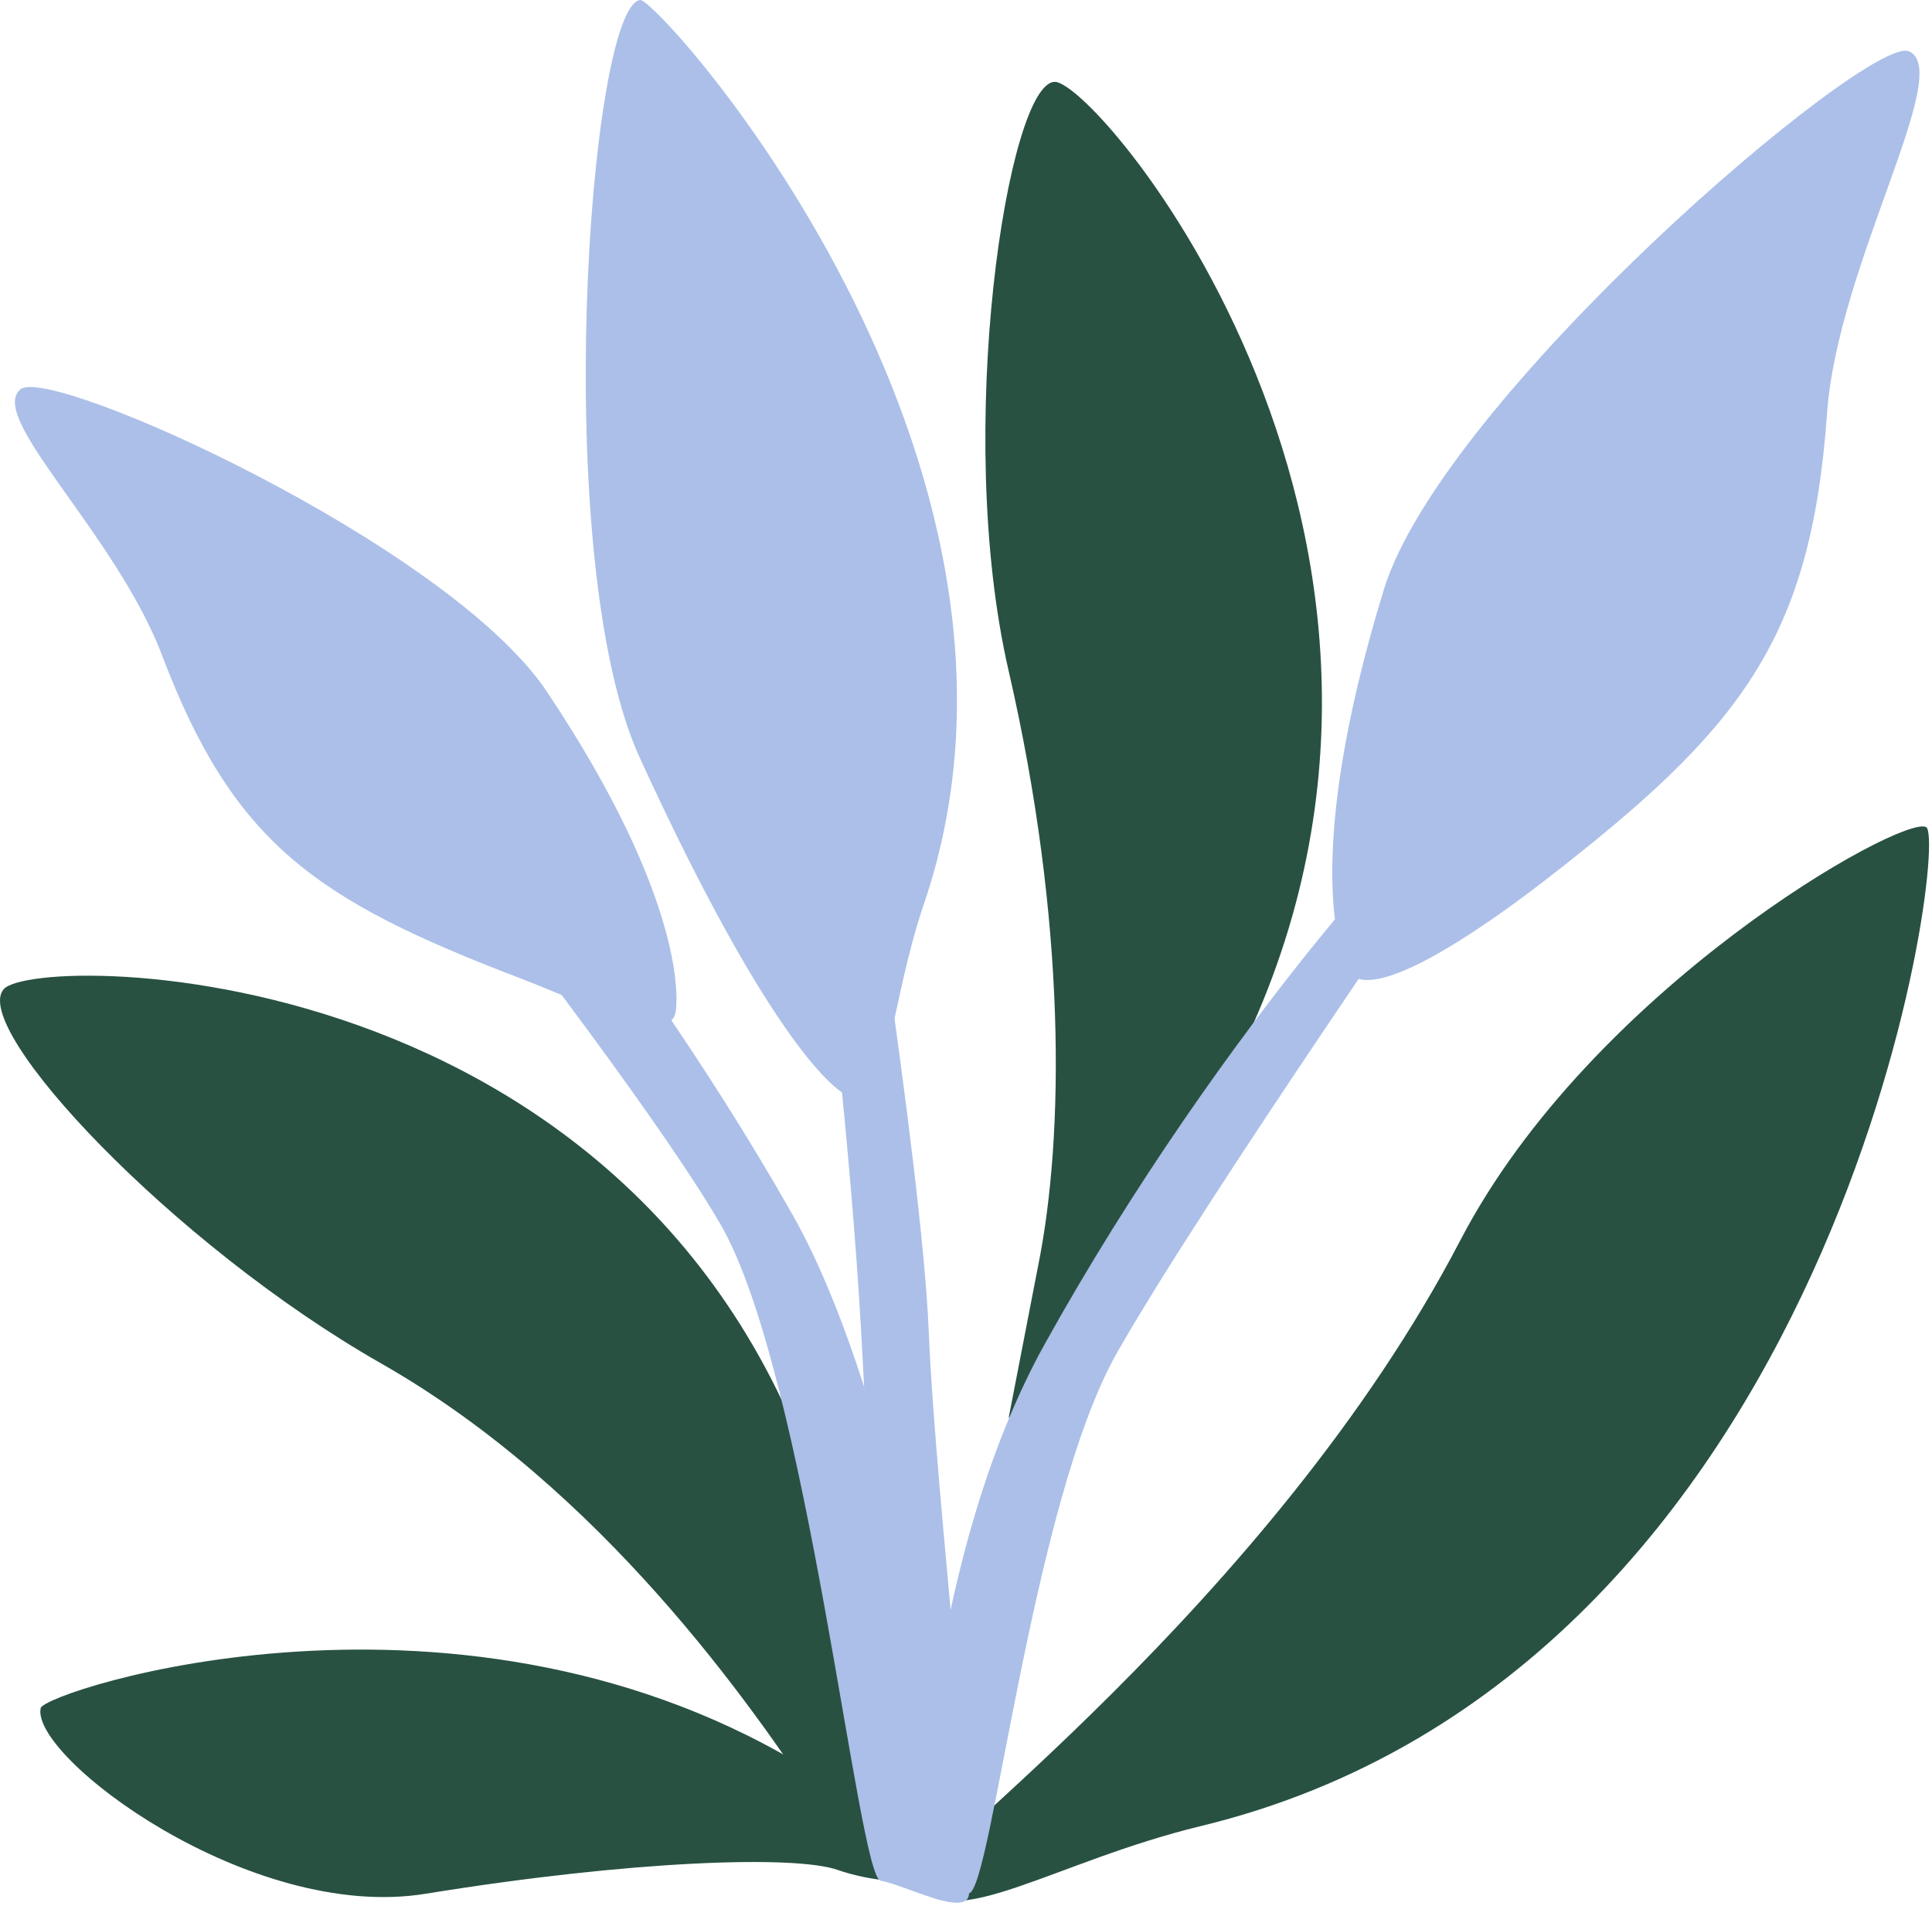
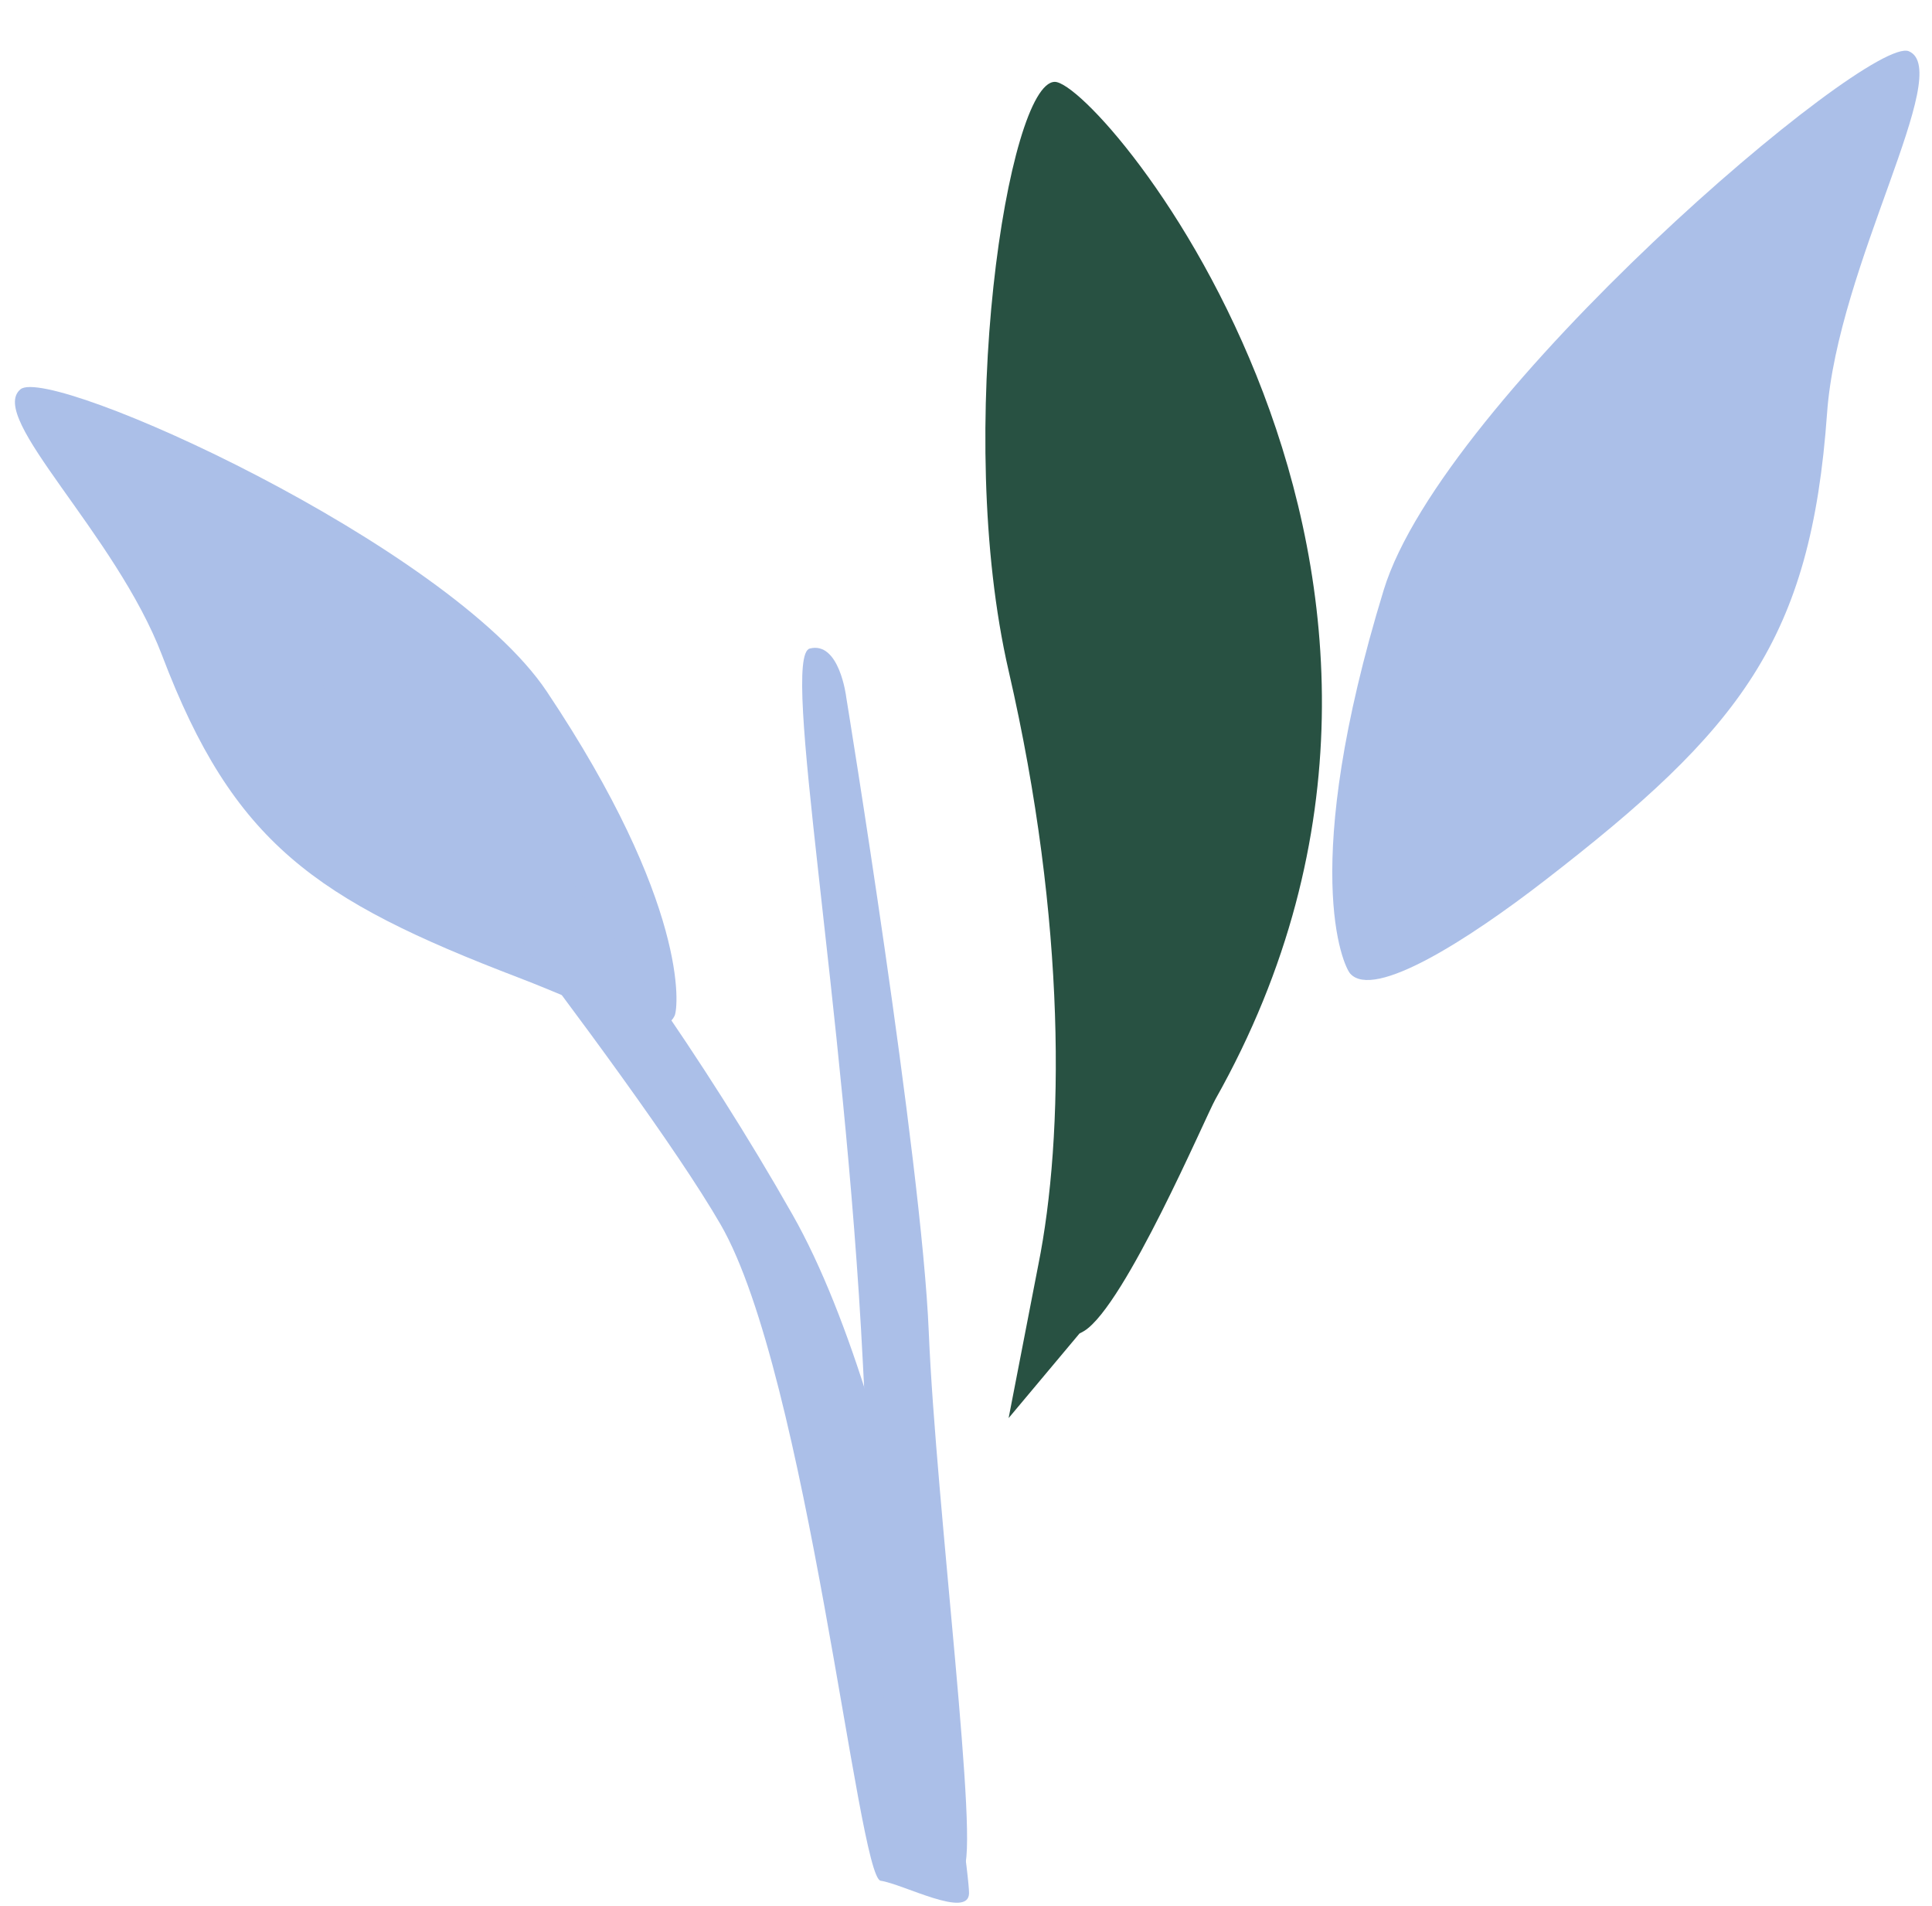
<svg xmlns="http://www.w3.org/2000/svg" fill="none" height="645" viewBox="0 0 654 645" width="654">
-   <path d="m283.584 632.908c-14.306-5.077-69.693-3.284-139.566 8.061-59.526 9.669-133.774-46.399-130.246-62.851 1.204-5.621 143.069-52.687 261.861 21.94 12.359 7.763 25.328 19.456 31.473 28.635 8.092 12.08-15.068 7.209-23.522 4.21z" fill="#285142" />
-   <path d="m310.013 637.632c-3.724-5.107 120.333-95.069 184.351-217.89 44.335-85.056 149.649-144.178 157.653-139.797 7.999 4.381-29.061 285.632-245.546 338.114-49.755 12.06-84.066 36.559-96.458 19.568z" fill="#285142" />
-   <path d="m278.608 613.858c-24.173-37.039-75.098-109.951-149.576-152.382-70.817-40.342-139.203-113.563-127.775-126.683 11.076-12.707 230.785-12.629 282.082 191.632 1.654 6.592 26.483 72.673 22.417 89.977-.161.691-.582 1.946-.582 1.946l-21.615 1.435s-3.439-3.616-4.951-5.929z" fill="#285142" />
  <path d="m351.471 428.157c8.767-43.577 9.638-115.769-10.044-201.125-18.714-81.16-.216-199.031 15.587-199.326 15.308-.284 154.825 166.168 54.399 344.377-3.239 5.748-30.5 69.639-44.355 78.362-.553.348-1.634.887-1.634.887l-23.997 28.635s9.496-49.095 10.044-51.815z" fill="#285142" />
  <g fill="#abbfe8">
    <path d="m228.363 343.801c1.345-2.882 4.799-37.838-43.264-109.741-33.288-49.796-168.21-110.633-178.176-102.292-11.375 9.522 32.246 48.757 47.98 90.148 24.09 63.371 51.718 82.621 120.632 108.972 26.683 10.203 48.347 22.504 52.823 12.913z" />
    <path d="m457.064 329.535c-2.407-2.695-17.471-35.775 11.34-129.863 19.952-65.16 164.19-188.128 177.766-182.321 15.504 6.636-24.1 72.236-27.691 122.479-5.494 76.926-29.281 106.962-95.7 158.287-25.72 19.877-57.702 40.387-65.715 31.413z" />
-     <path d="m287.84 371.025c-4.207-.334-27.06-18.02-71.297-114.608-30.631-66.895-17.192-254.145.162-256.414 5.929-.774 147.305 155.533 96.077 305.881-11.776 34.555-10.94 66.243-24.937 65.136z" />
    <path d="m109.497 232.398s105.021 131.226 134.405 181.997c29.383 50.772 46.521 221.027 54.207 222.164 7.691 1.137 29.785 13.016 29.918 4.224.132-8.792-20.108-159.723-59.698-229.573-60.304-106.404-145.813-202.751-155.622-199.527-9.81 3.225-3.215 20.715-3.215 20.715z" />
-     <path d="m496.506 277.853s-89.462 129.005-118.406 180.032c-28.943 51.026-42.392 181.693-50.074 182.898-7.681 1.206-16.869.5-17.074-8.287-.21-8.787 3.713-107.389 42.696-177.581 59.379-106.924 138.871-195.21 148.705-192.073 9.834 3.136-5.847 15.016-5.847 15.016z" />
    <path d="m286.431 235.8s25.548 156.425 27.97 215.062c2.422 58.636 17.495 176.621 11.619 181.712-5.875 5.092-14.046 9.371-18.865 2.024-4.824-7.346-11.032-93.069-15.068-173.288-6.15-122.199-27.97-239.257-17.965-241.81 10-2.553 12.314 16.3 12.314 16.3z" />
  </g>
</svg>